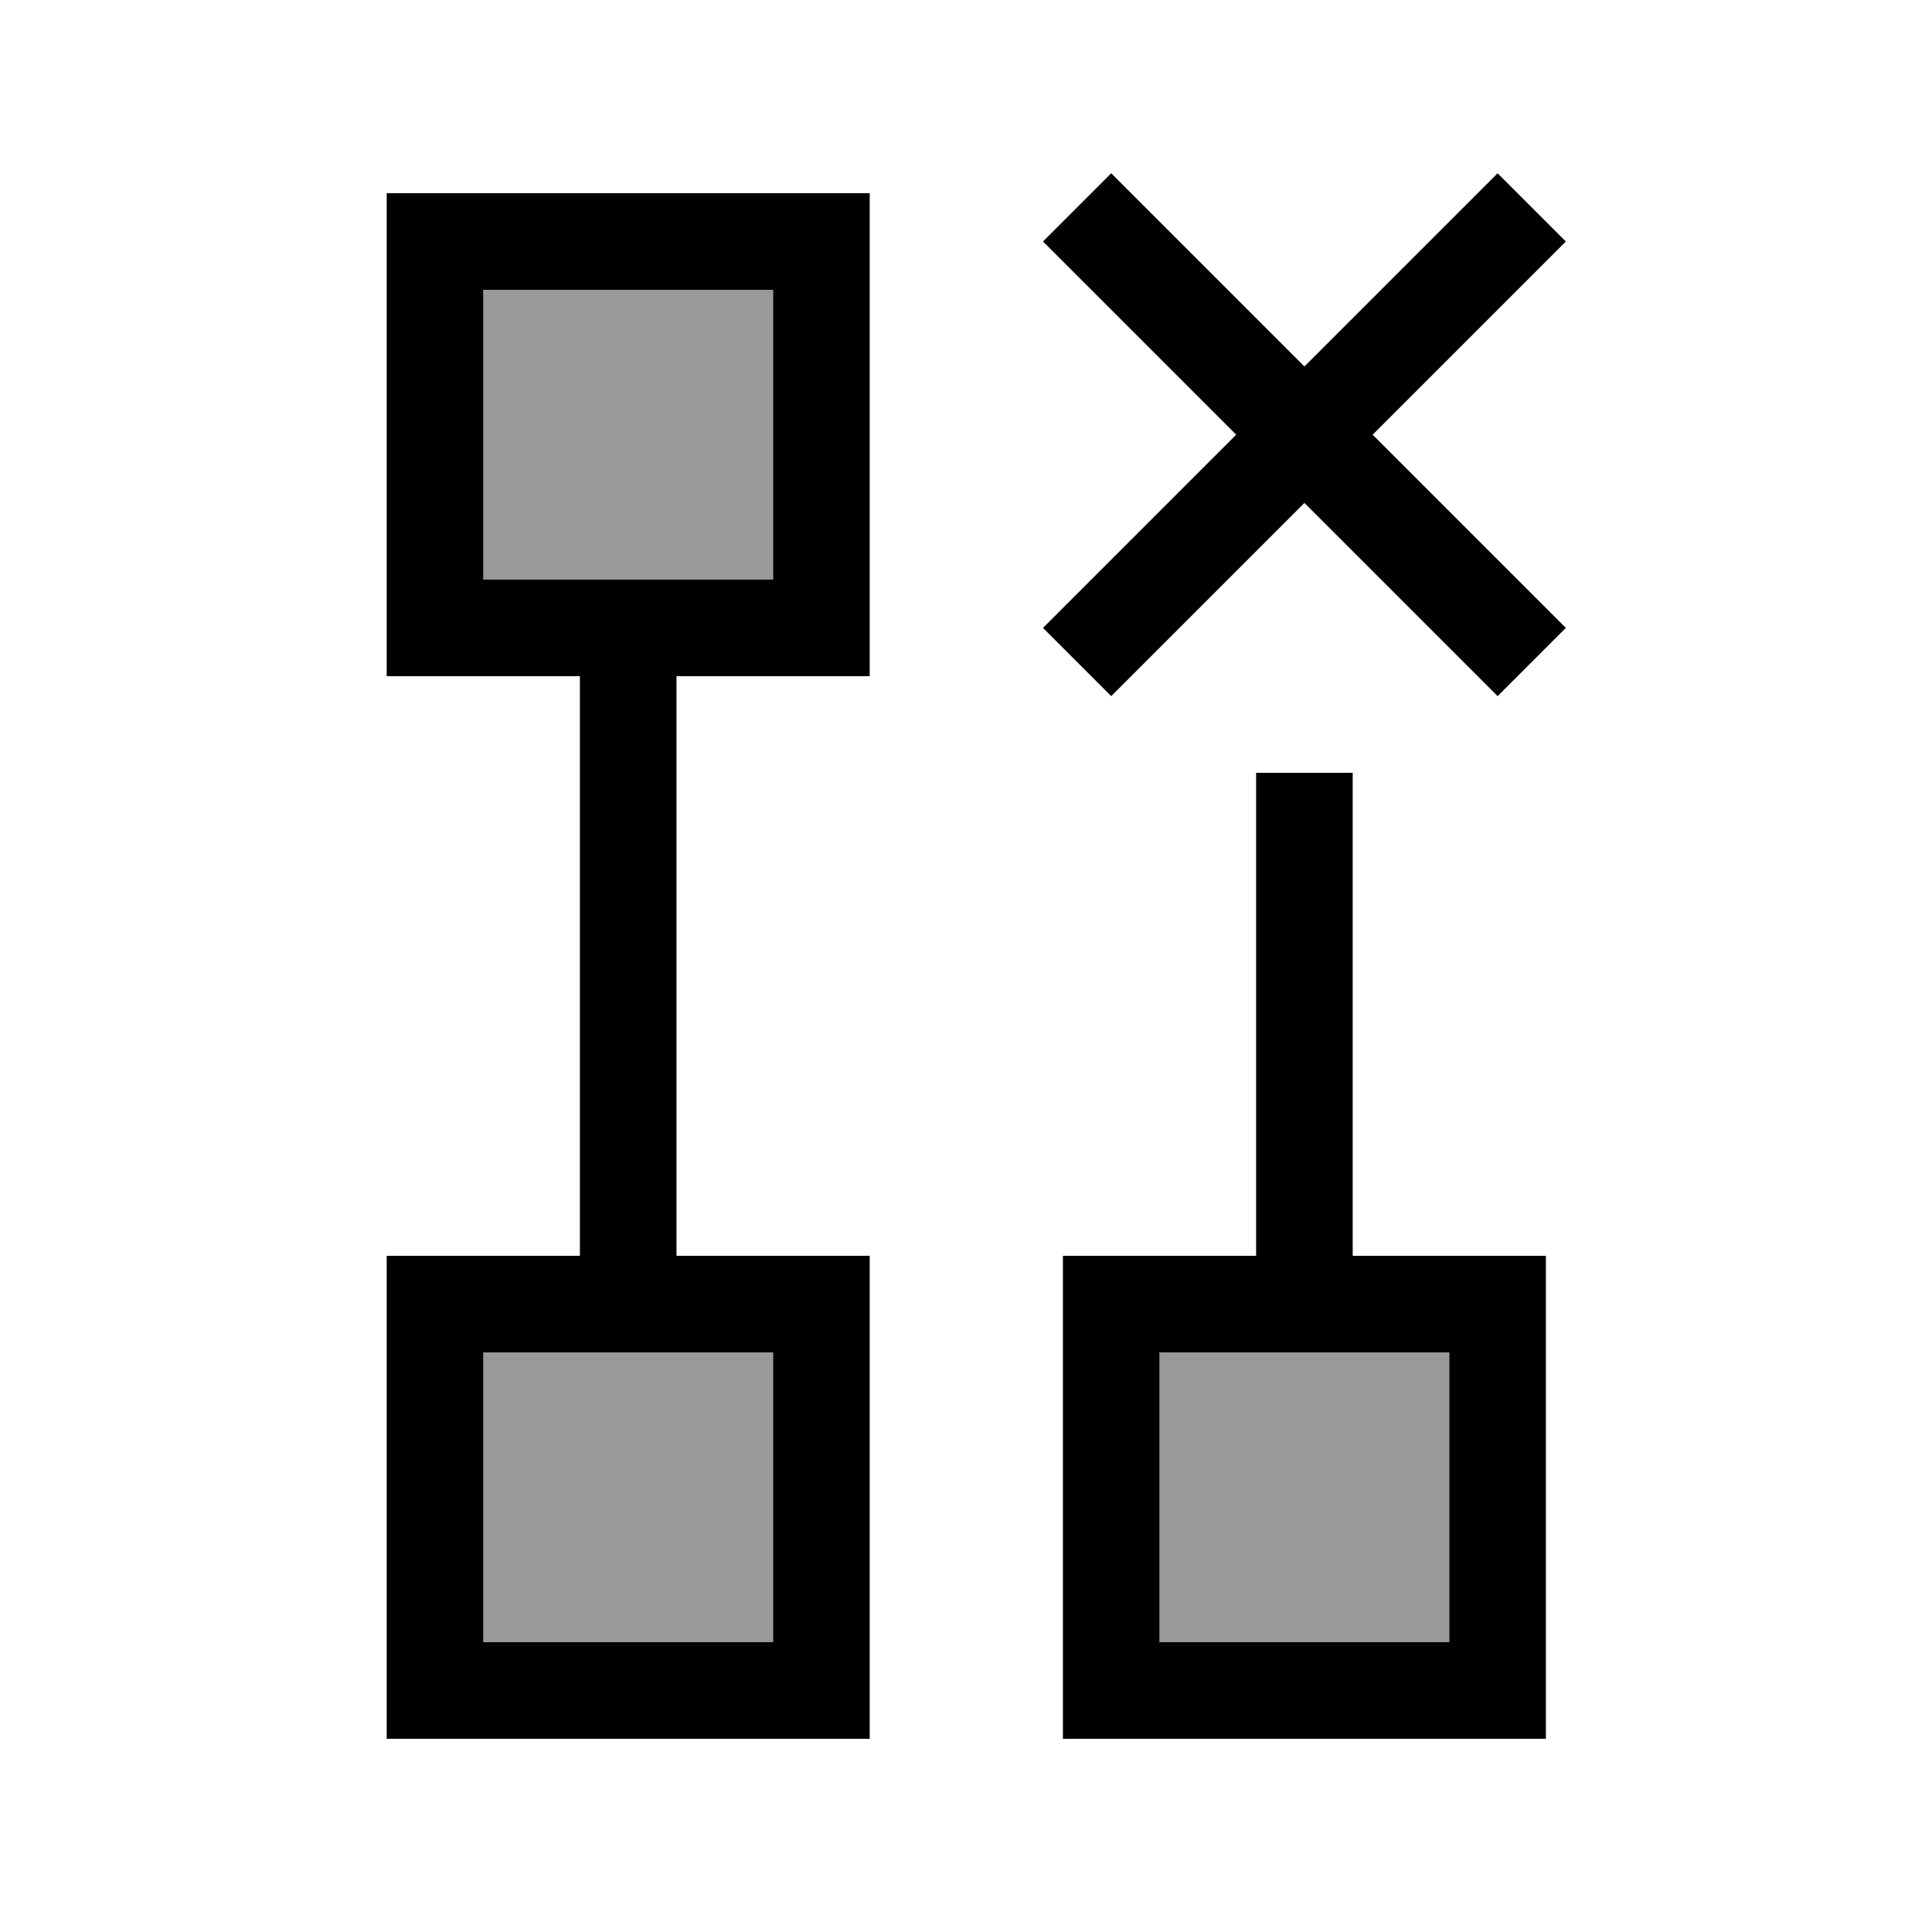
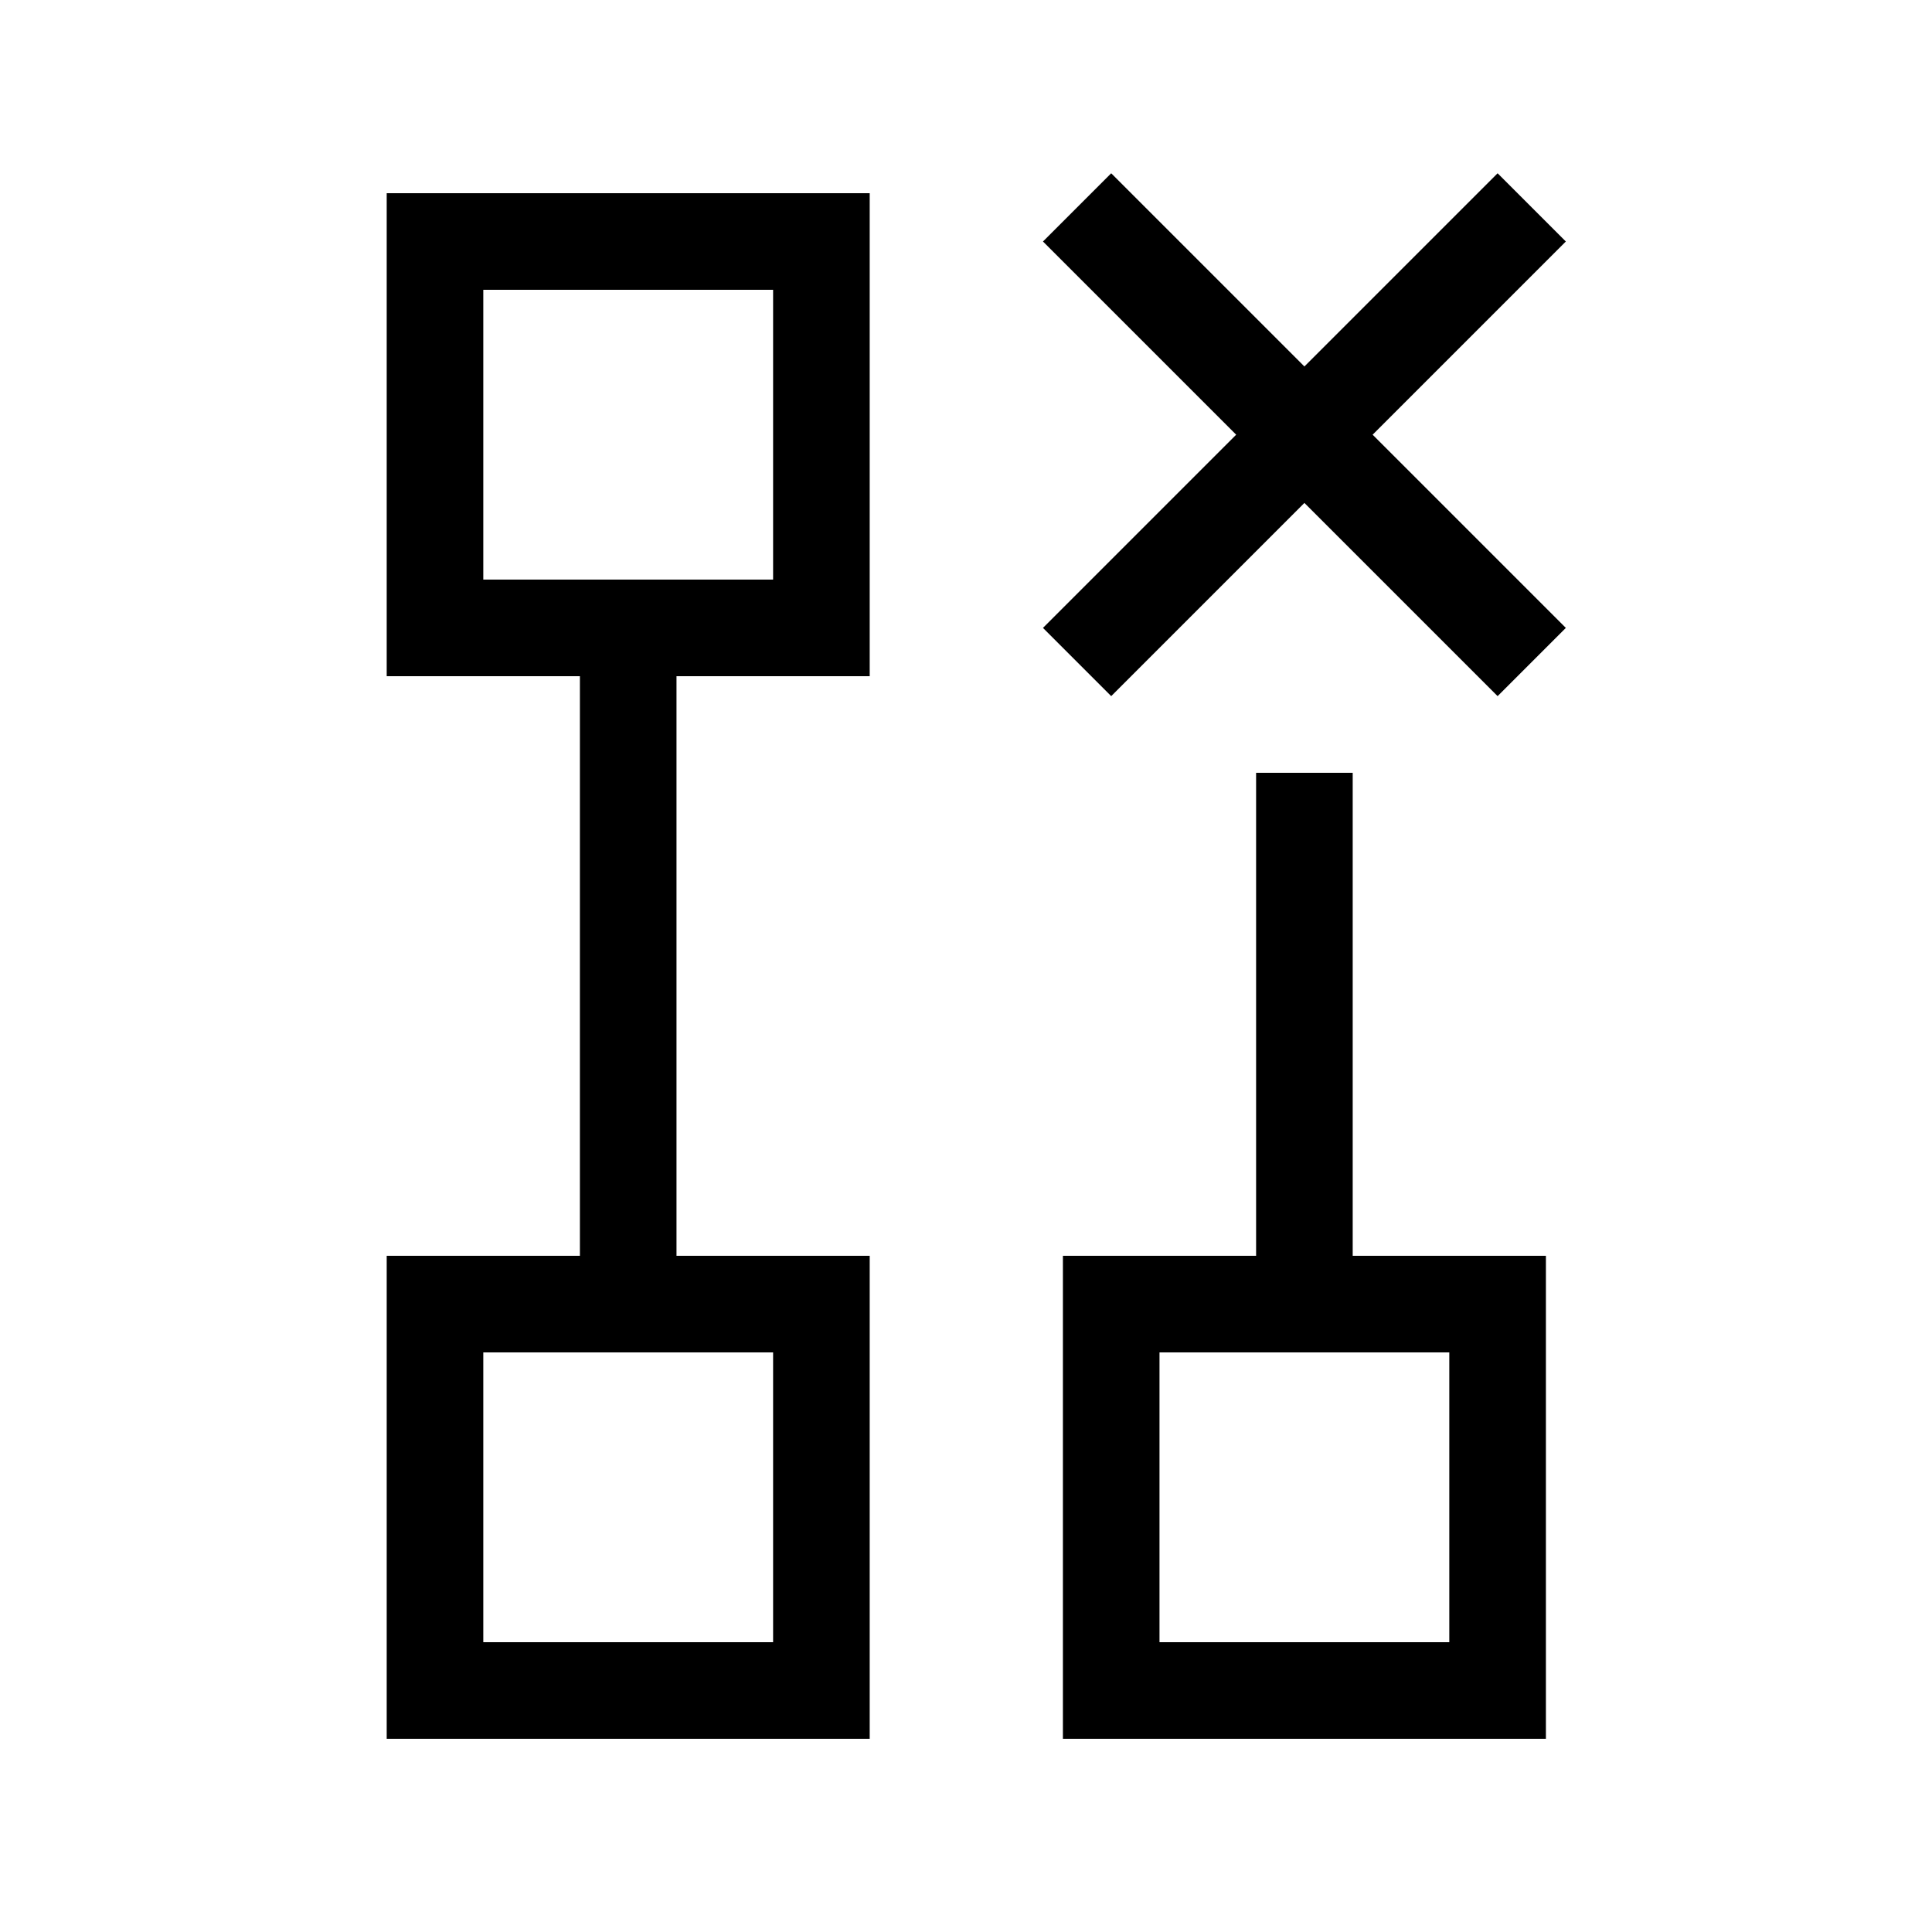
<svg xmlns="http://www.w3.org/2000/svg" viewBox="0 0 640 640">
-   <path opacity=".4" fill="currentColor" d="M160.1 96L256.1 96L256.1 192L160.1 192L160.1 96zM160.1 448L256.1 448L256.1 544L160.1 544L160.1 448zM384.1 448L480.1 448L480.1 544L384.1 544L384.1 448z" />
-   <path fill="currentColor" d="M379.4 68.7L432.1 121.4L484.8 68.7L496.1 57.4L518.7 80L507.4 91.3L454.7 144L507.4 196.7L518.7 208L496.1 230.6L484.8 219.3L432.1 166.6L379.4 219.3L368.1 230.6L345.5 208L356.8 196.7L409.5 144L356.8 91.3L345.5 80L368.1 57.4L379.4 68.7zM192.1 224L128.1 224L128.1 64L288.1 64L288.1 224L224.1 224L224.1 416L288.1 416L288.1 576L128.1 576L128.1 416L192.1 416L192.1 224zM448.1 272L448.1 416L512.1 416L512.1 576L352.1 576L352.1 416L416.1 416L416.1 256L448.1 256L448.1 272zM416.1 448L384.1 448L384.1 544L480.1 544L480.1 448L416.1 448zM160.1 96L160.1 192L256.1 192L256.1 96L160.1 96zM256.1 448L160.1 448L160.1 544L256.1 544L256.1 448z" />
+   <path fill="currentColor" d="M379.4 68.7L432.1 121.4L484.8 68.7L496.1 57.4L518.7 80L507.4 91.3L454.7 144L507.4 196.7L518.7 208L496.1 230.6L484.8 219.3L432.1 166.6L379.4 219.3L368.1 230.6L345.5 208L356.8 196.7L409.5 144L356.8 91.3L345.5 80L368.1 57.4L379.4 68.7zM192.1 224L128.1 224L128.1 64L288.1 64L288.1 224L224.1 224L224.1 416L288.1 416L288.1 576L128.1 576L128.1 416L192.1 416L192.1 224zM448.1 272L448.1 416L512.1 416L512.1 576L352.1 576L352.1 416L416.1 416L416.1 256L448.1 256L448.1 272zM416.1 448L384.1 448L384.1 544L480.1 544L480.1 448L416.1 448M160.1 96L160.1 192L256.1 192L256.1 96L160.1 96zM256.1 448L160.1 448L160.1 544L256.1 544L256.1 448z" />
</svg>